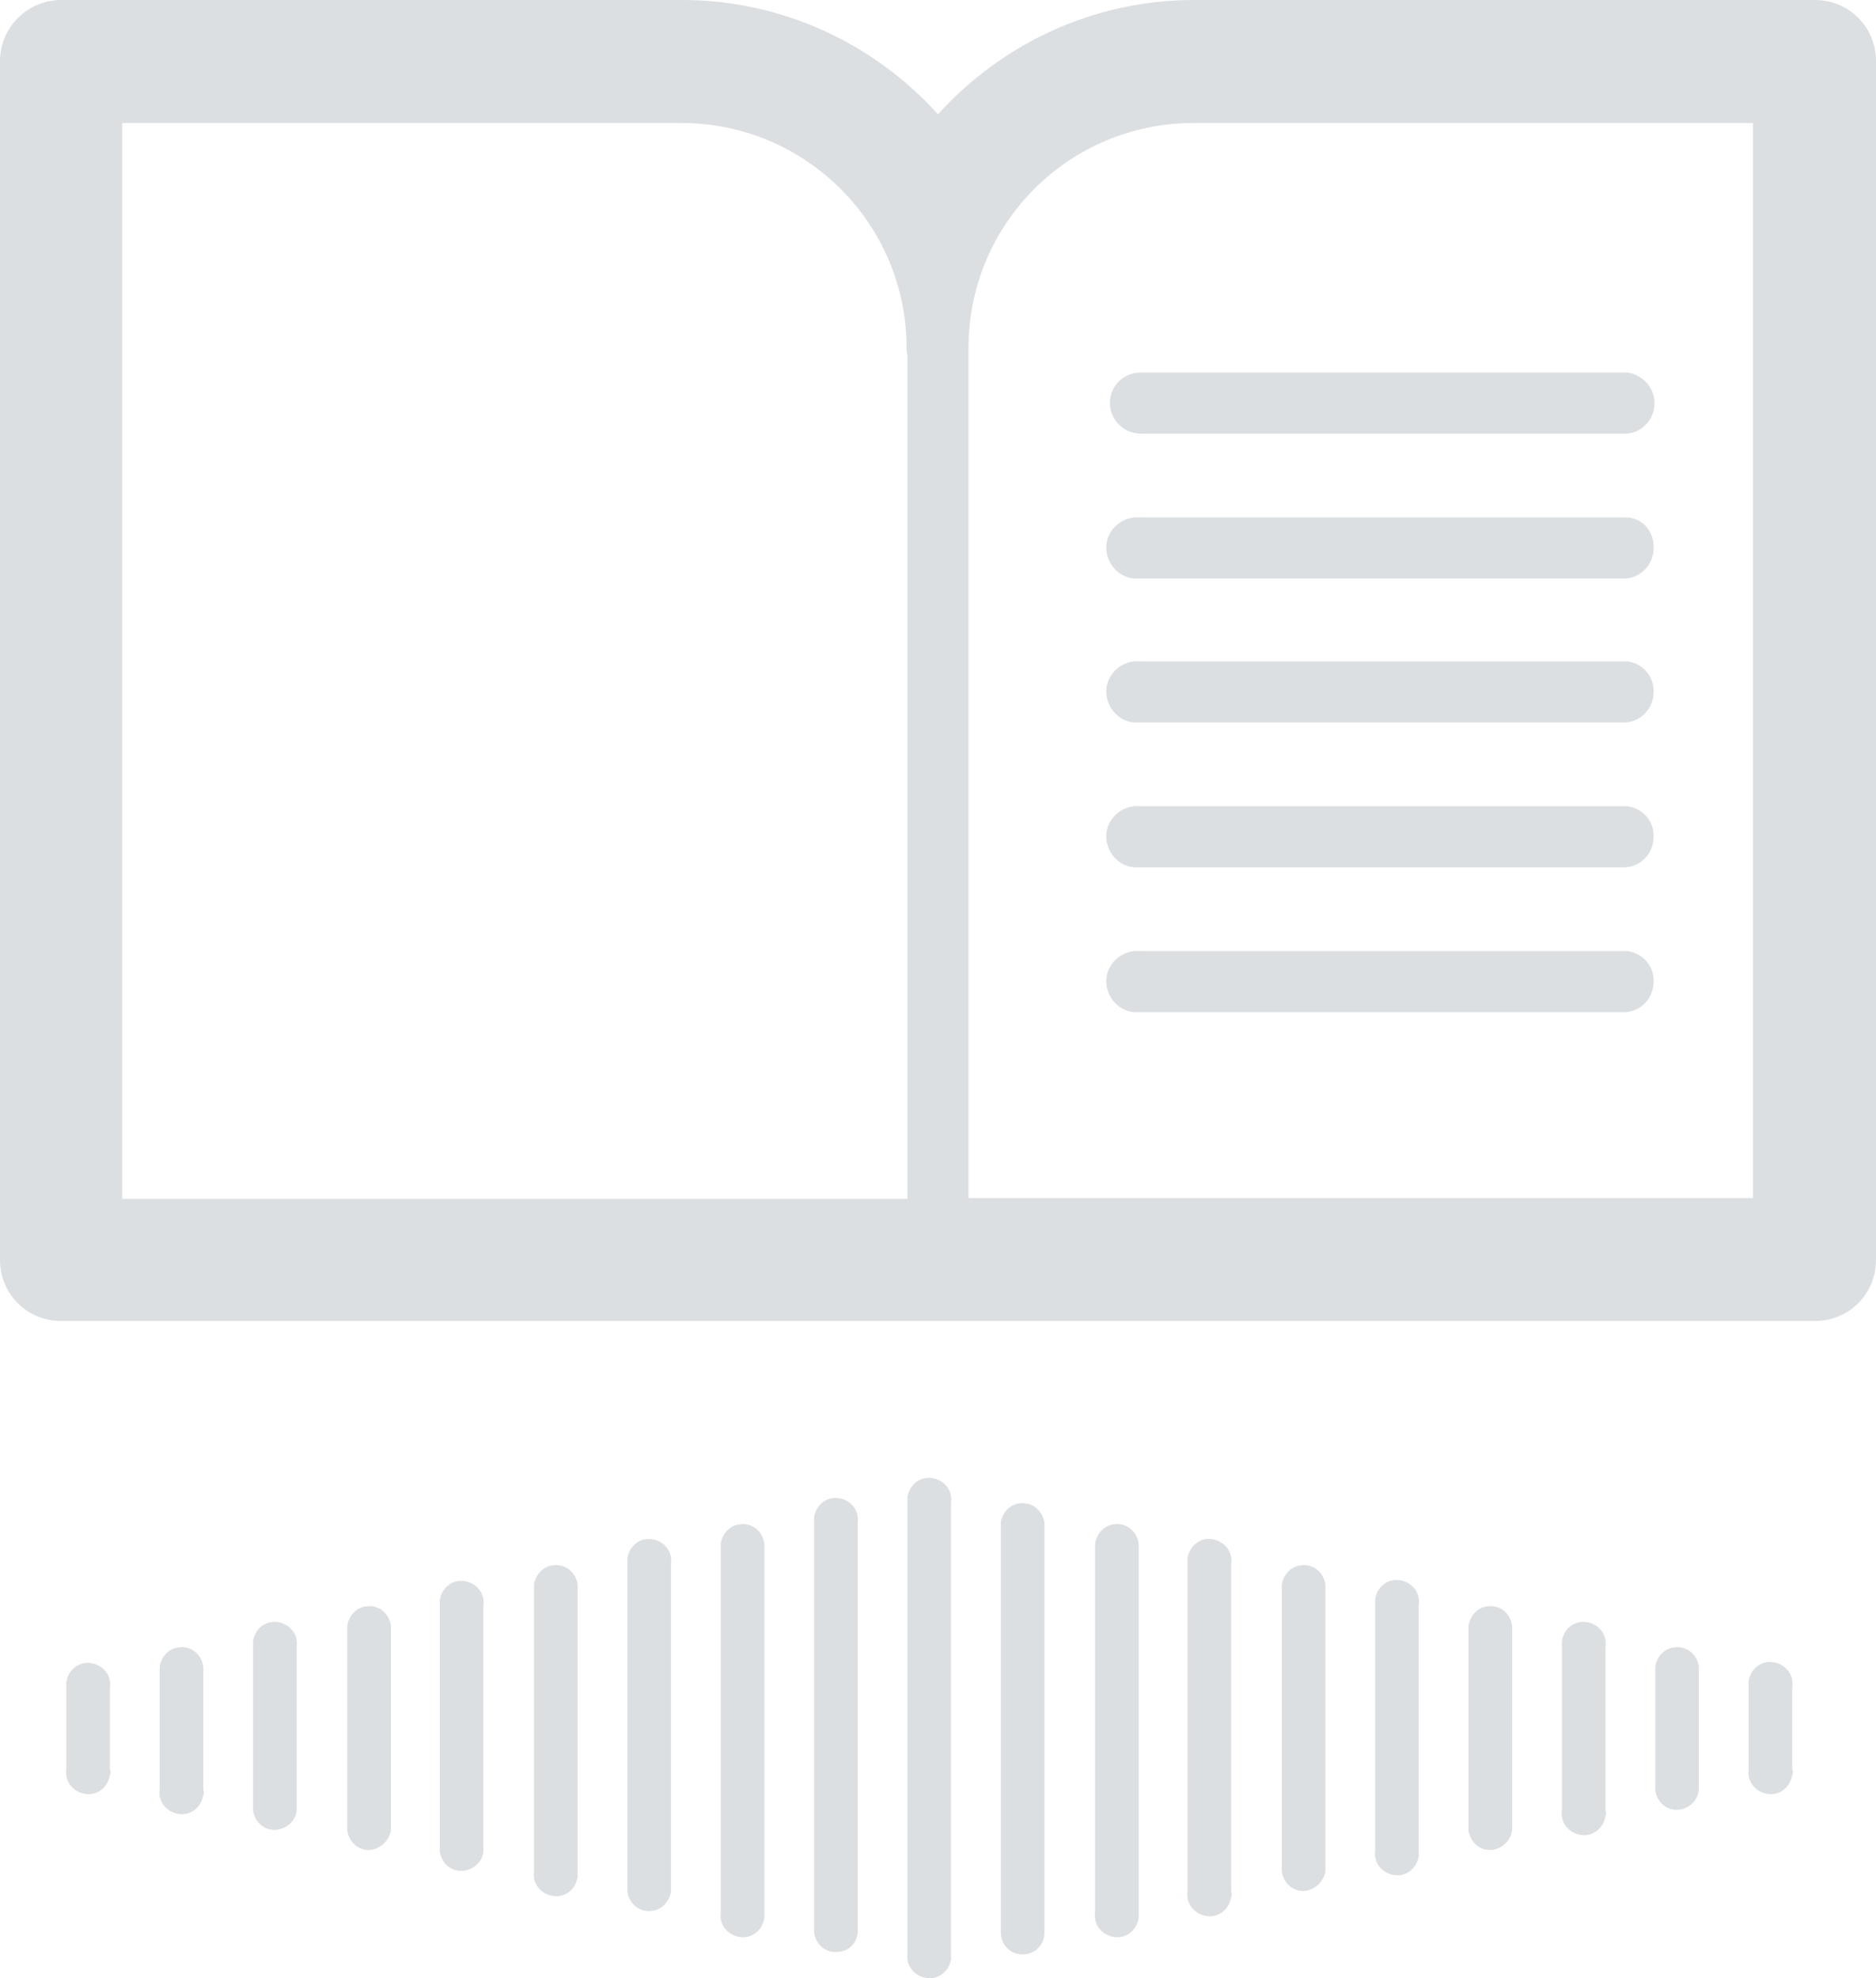
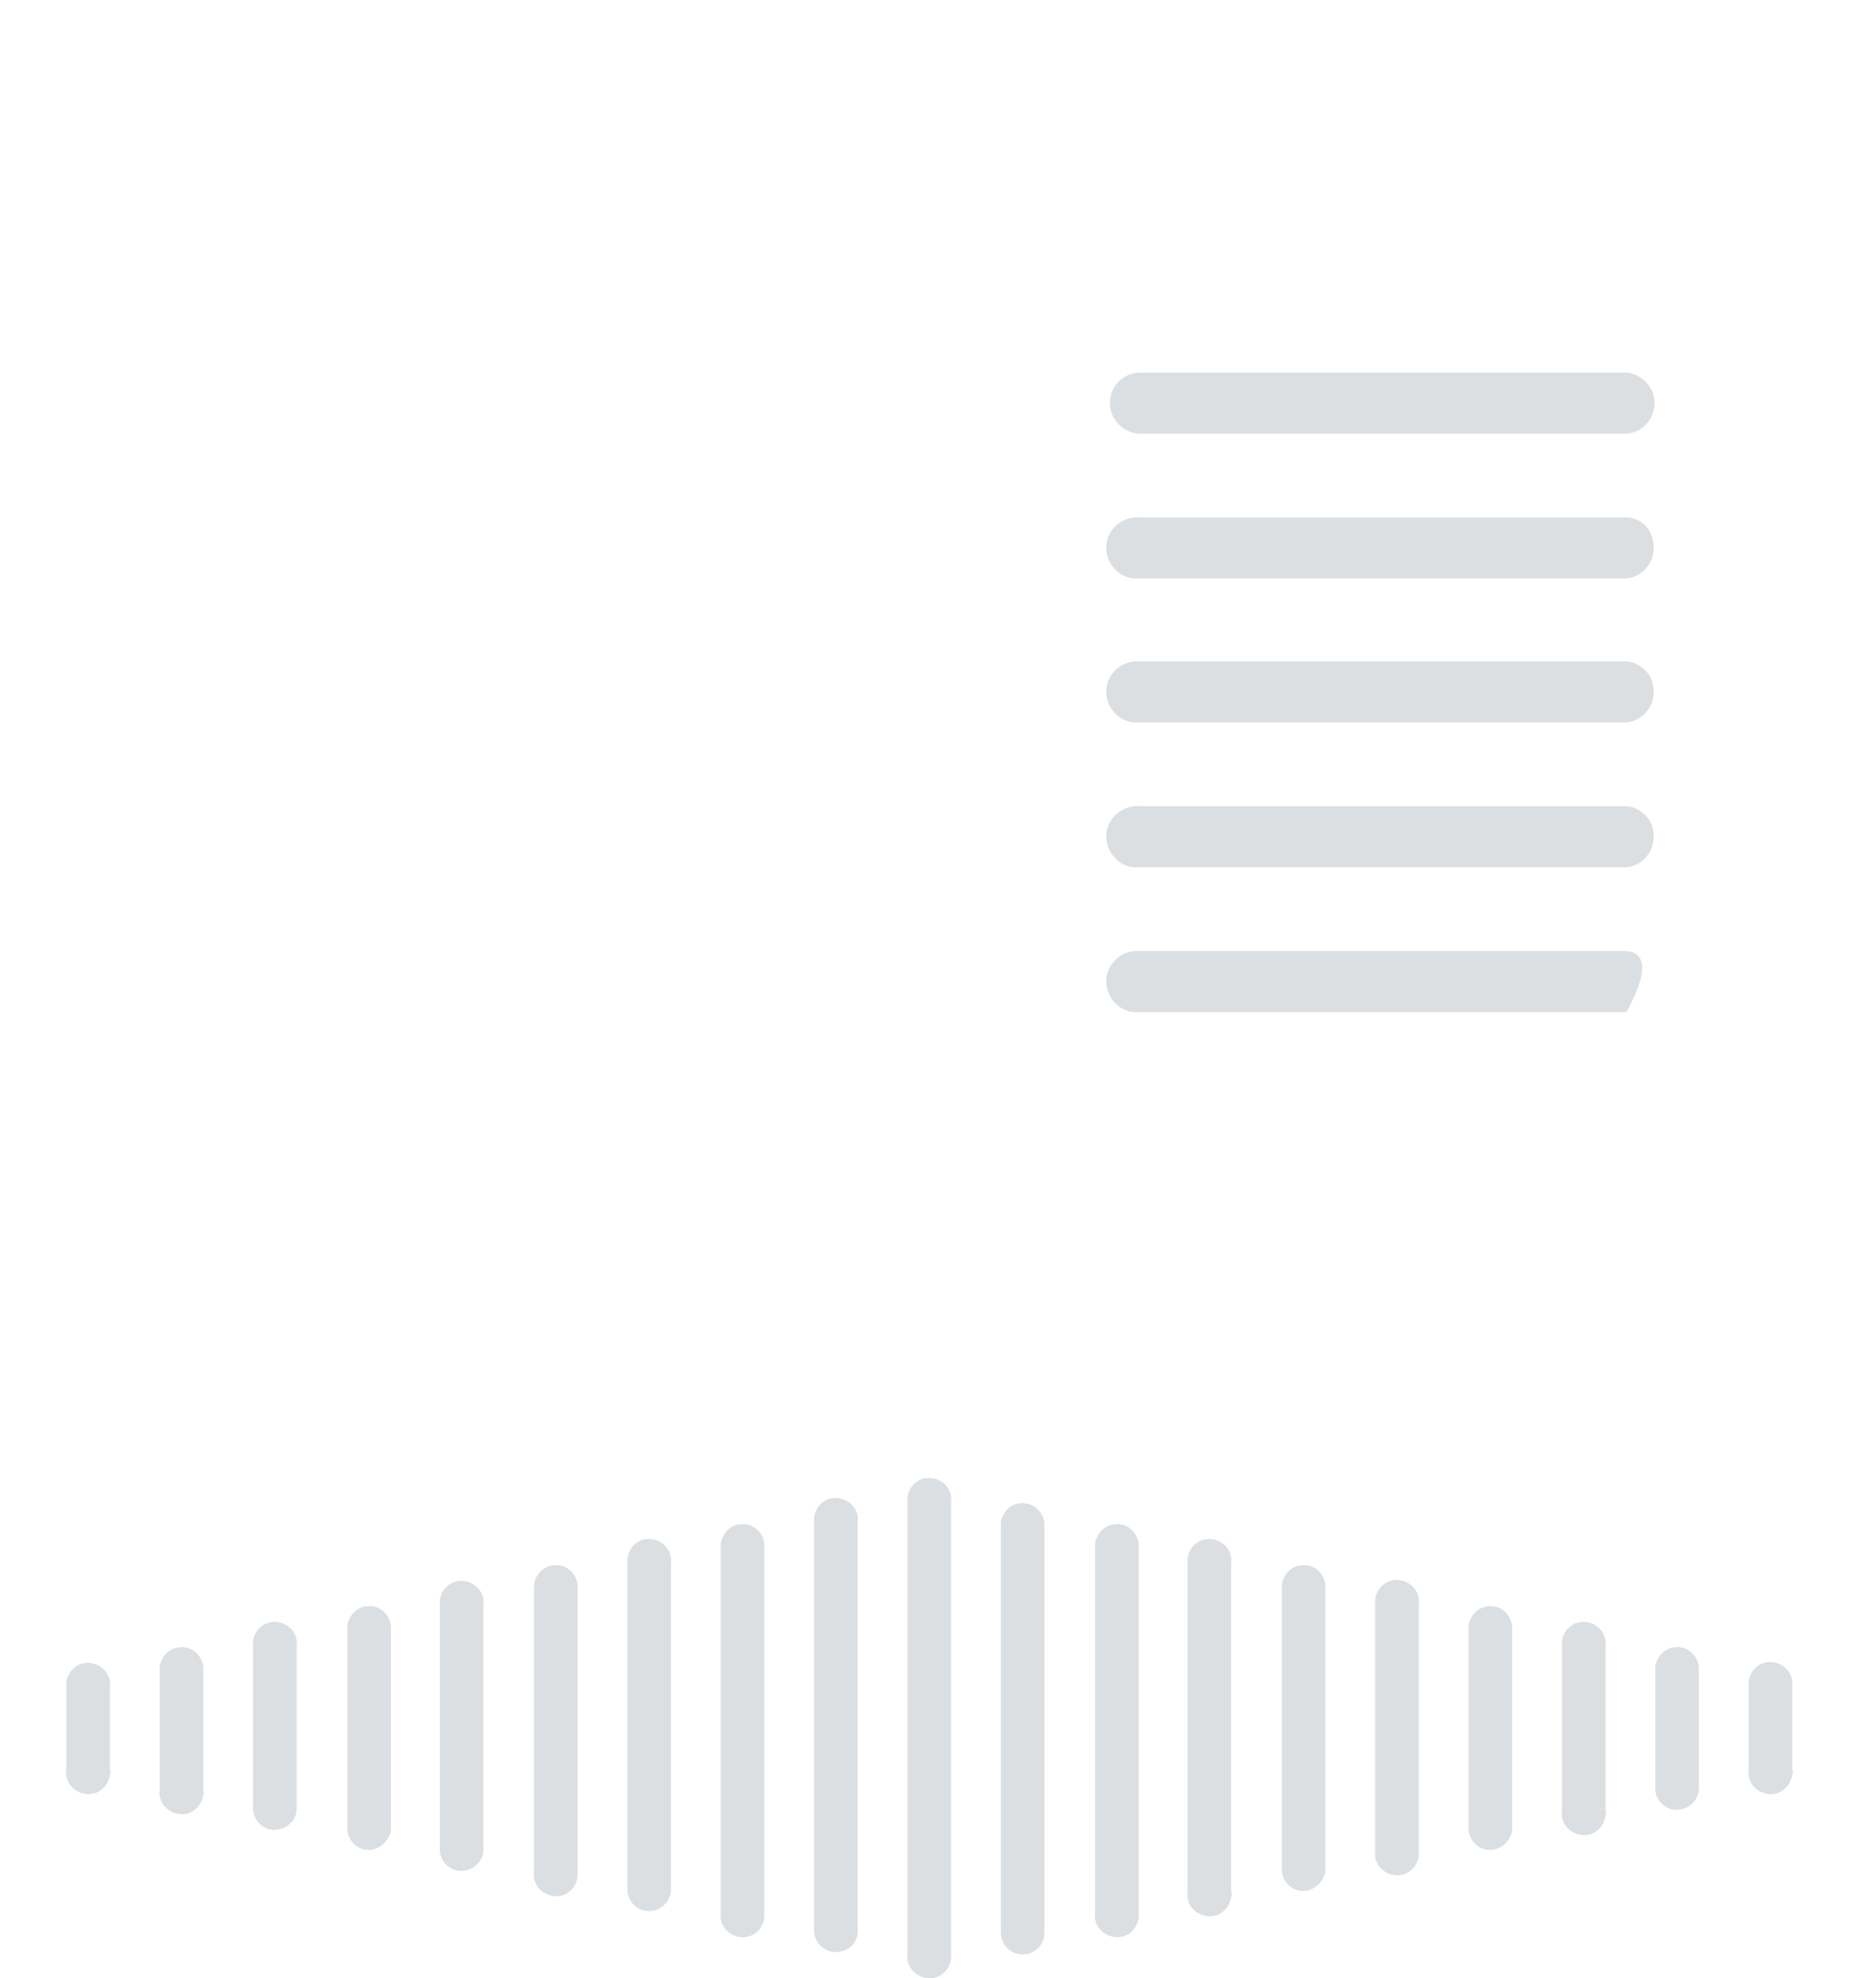
<svg xmlns="http://www.w3.org/2000/svg" version="1.1" id="Layer_1" x="0px" y="0px" viewBox="0 0 215 226.7" style="enable-background:new 0 0 215 226.7;" xml:space="preserve">
  <style type="text/css"> .st0{fill:#DCDFE2;} </style>
  <path class="st0" d="M117.2,224c-1.4,0-2.5-1.1-2.5-2.5v-47c0.2-1.4,1.4-2.4,2.8-2.2c1.1,0.1,2,1,2.2,2.2v47 C119.7,222.9,118.6,224,117.2,224z M109,223.8v-51.6c0.2-1.4-0.8-2.6-2.2-2.8c-1.4-0.2-2.6,0.8-2.8,2.2c0,0.2,0,0.4,0,0.6v51.7 c-0.2,1.4,0.8,2.6,2.2,2.8c1.4,0.2,2.6-0.8,2.8-2.2C109,224.3,109,224.1,109,223.8L109,223.8z M130.5,219.2v-42.3 c-0.2-1.4-1.4-2.4-2.8-2.2c-1.1,0.1-2,1-2.2,2.2v42.3c-0.2,1.4,0.8,2.6,2.2,2.8c1.4,0.2,2.6-0.8,2.8-2.2 C130.5,219.6,130.5,219.4,130.5,219.2L130.5,219.2z M98.3,221.5v-47c0.2-1.4-0.8-2.6-2.2-2.8c-1.4-0.2-2.6,0.8-2.8,2.2 c0,0.2,0,0.4,0,0.6v47c0.2,1.4,1.4,2.4,2.8,2.2C97.3,223.6,98.2,222.7,98.3,221.5z M87.6,219.2v-42.3c-0.2-1.4-1.4-2.4-2.8-2.2 c-1.1,0.1-2,1-2.2,2.2v42.3c-0.2,1.4,0.8,2.6,2.2,2.8c1.4,0.2,2.6-0.8,2.8-2.2l0,0C87.6,219.6,87.6,219.4,87.6,219.2z M34,207.5 v-18.8c0.2-1.4-0.8-2.6-2.2-2.8c-1.4-0.2-2.6,0.8-2.8,2.2c0,0.2,0,0.4,0,0.6v18.8c0.2,1.4,1.4,2.4,2.8,2.2 C33,209.5,33.9,208.6,34,207.5z M44.8,209.8v-23.5c-0.2-1.4-1.4-2.4-2.8-2.2c-1.1,0.1-2,1-2.2,2.2v23.5c0.2,1.4,1.4,2.4,2.8,2.2 C43.7,211.8,44.6,210.9,44.8,209.8z M66.2,214.5v-32.9c-0.2-1.4-1.4-2.4-2.8-2.2c-1.1,0.1-2,1-2.2,2.2v32.9 c-0.2,1.4,0.8,2.6,2.2,2.8c1.4,0.2,2.6-0.8,2.8-2.2C66.2,214.9,66.2,214.7,66.2,214.5L66.2,214.5z M55.4,212.2v-28.2 c0.2-1.4-0.8-2.6-2.2-2.8c-1.4-0.2-2.6,0.8-2.8,2.2c0,0.2,0,0.4,0,0.6v28.2c0.2,1.4,1.4,2.4,2.8,2.2 C54.4,214.2,55.3,213.3,55.4,212.2L55.4,212.2z M76.9,216.8v-37.6c0.2-1.4-0.8-2.6-2.2-2.8c-1.4-0.2-2.6,0.8-2.8,2.2 c0,0.2,0,0.4,0,0.6v37.6c0.2,1.4,1.4,2.4,2.8,2.2C75.8,218.9,76.7,218,76.9,216.8L76.9,216.8z M141.1,216.8v-37.6 c0.2-1.4-0.8-2.6-2.2-2.8c-1.4-0.2-2.6,0.8-2.8,2.2c0,0.2,0,0.4,0,0.6v37.6c-0.2,1.4,0.8,2.6,2.2,2.8c1.4,0.2,2.6-0.8,2.8-2.2 C141.2,217.3,141.2,217.1,141.1,216.8L141.1,216.8z M151.9,214.5v-32.9c-0.2-1.4-1.4-2.4-2.8-2.2c-1.1,0.1-2,1-2.2,2.2v32.9 c0.2,1.4,1.4,2.4,2.8,2.2C150.8,216.5,151.7,215.6,151.9,214.5L151.9,214.5z M205.4,202.8v-9.5c0.2-1.4-0.8-2.6-2.2-2.8 c-1.4-0.2-2.6,0.8-2.8,2.2c0,0.2,0,0.4,0,0.6v9.5c-0.2,1.4,0.8,2.6,2.2,2.8c1.4,0.2,2.6-0.8,2.8-2.2l0,0 C205.5,203.2,205.5,203,205.4,202.8L205.4,202.8z M173.3,209.8v-23.5c-0.2-1.4-1.4-2.4-2.8-2.2c-1.1,0.1-2,1-2.2,2.2v23.5 c0.2,1.4,1.4,2.4,2.8,2.2C172.2,211.8,173.1,211,173.3,209.8L173.3,209.8z M162.6,212.1v-28.2c0.2-1.4-0.8-2.6-2.2-2.8 c-1.4-0.2-2.6,0.8-2.8,2.2c0,0.2,0,0.4,0,0.6v28.2c-0.2,1.4,0.8,2.6,2.2,2.8c1.4,0.2,2.6-0.8,2.8-2.2 C162.6,212.6,162.6,212.4,162.6,212.1L162.6,212.1z M194.7,205.1V191c-0.2-1.4-1.4-2.4-2.8-2.2c-1.1,0.1-2,1-2.2,2.2v14.2 c0.2,1.4,1.4,2.4,2.8,2.2C193.7,207.2,194.6,206.3,194.7,205.1L194.7,205.1z M184,207.5v-18.8c0.2-1.4-0.8-2.6-2.2-2.8 c-1.4-0.2-2.6,0.8-2.8,2.2c0,0.2,0,0.4,0,0.6v18.8c-0.2,1.4,0.8,2.6,2.2,2.8c1.4,0.2,2.6-0.8,2.8-2.2l0,0 C184.1,207.9,184.1,207.7,184,207.5L184,207.5z M12.6,202.8v-9.4c0.2-1.4-0.8-2.6-2.2-2.8c-1.4-0.2-2.6,0.8-2.8,2.2 c0,0.2,0,0.4,0,0.6v9.4c-0.2,1.4,0.8,2.6,2.2,2.8c1.4,0.2,2.6-0.8,2.8-2.2C12.7,203.2,12.7,203,12.6,202.8L12.6,202.8z M23.3,205.1 V191c-0.2-1.4-1.4-2.4-2.8-2.2c-1.1,0.1-2,1-2.2,2.2v14.1c-0.2,1.4,0.8,2.6,2.2,2.8c1.4,0.2,2.6-0.8,2.8-2.2 C23.4,205.6,23.4,205.4,23.3,205.1L23.3,205.1z" />
  <path class="st0" d="M127.2,46.2c0,1.9,1.6,3.5,3.5,3.5h55.8c1.9-0.2,3.3-1.9,3.1-3.9c-0.2-1.6-1.5-2.9-3.1-3.1h-55.8 C128.8,42.7,127.2,44.2,127.2,46.2z" />
  <path class="st0" d="M186.5,59.3h-55.8c-1.9-0.2-3.7,1.2-3.9,3.1c-0.2,1.9,1.2,3.7,3.1,3.9c0.2,0,0.5,0,0.7,0h55.8 c1.9-0.2,3.3-1.9,3.1-3.9C189.4,60.7,188.1,59.4,186.5,59.3z" />
  <path class="st0" d="M186.5,75.8h-55.8c-1.9-0.2-3.7,1.2-3.9,3.1c-0.2,1.9,1.2,3.7,3.1,3.9c0.2,0,0.5,0,0.7,0h55.8 c1.9-0.2,3.3-1.9,3.1-3.9C189.4,77.3,188.1,76,186.5,75.8z" />
  <path class="st0" d="M186.5,92.4h-55.8c-1.9-0.2-3.7,1.2-3.9,3.1c-0.2,1.9,1.2,3.7,3.1,3.9c0.2,0,0.5,0,0.7,0h55.8 c1.9-0.2,3.3-1.9,3.1-3.9C189.4,93.9,188.1,92.6,186.5,92.4z" />
-   <path class="st0" d="M186.5,109h-55.8c-1.9-0.2-3.7,1.2-3.9,3.1c-0.2,1.9,1.2,3.7,3.1,3.9c0.2,0,0.5,0,0.7,0h55.8 c1.9-0.2,3.3-1.9,3.1-3.9C189.4,110.5,188.1,109.2,186.5,109z" />
-   <path class="st0" d="M208,0h-71.2c-11.2,0-21.8,4.8-29.3,13.1C100,4.8,89.4,0,78.2,0H7C3.2,0,0,3.1,0,7v137.4c0,3.9,3.1,7,7,7h201 c3.9,0,7-3.1,7-7V7C215,3.1,211.9,0,208,0z M14,137.3V14.1h64.1c14.2,0,25.8,11.5,25.8,25.8c0,0.3,0,0.5,0.1,0.8v96.7H14z M200.9,137.3H111V39.7c0.1-14.2,11.6-25.6,25.8-25.6h64.1V137.3z" />
+   <path class="st0" d="M186.5,109h-55.8c-1.9-0.2-3.7,1.2-3.9,3.1c-0.2,1.9,1.2,3.7,3.1,3.9c0.2,0,0.5,0,0.7,0h55.8 C189.4,110.5,188.1,109.2,186.5,109z" />
</svg>